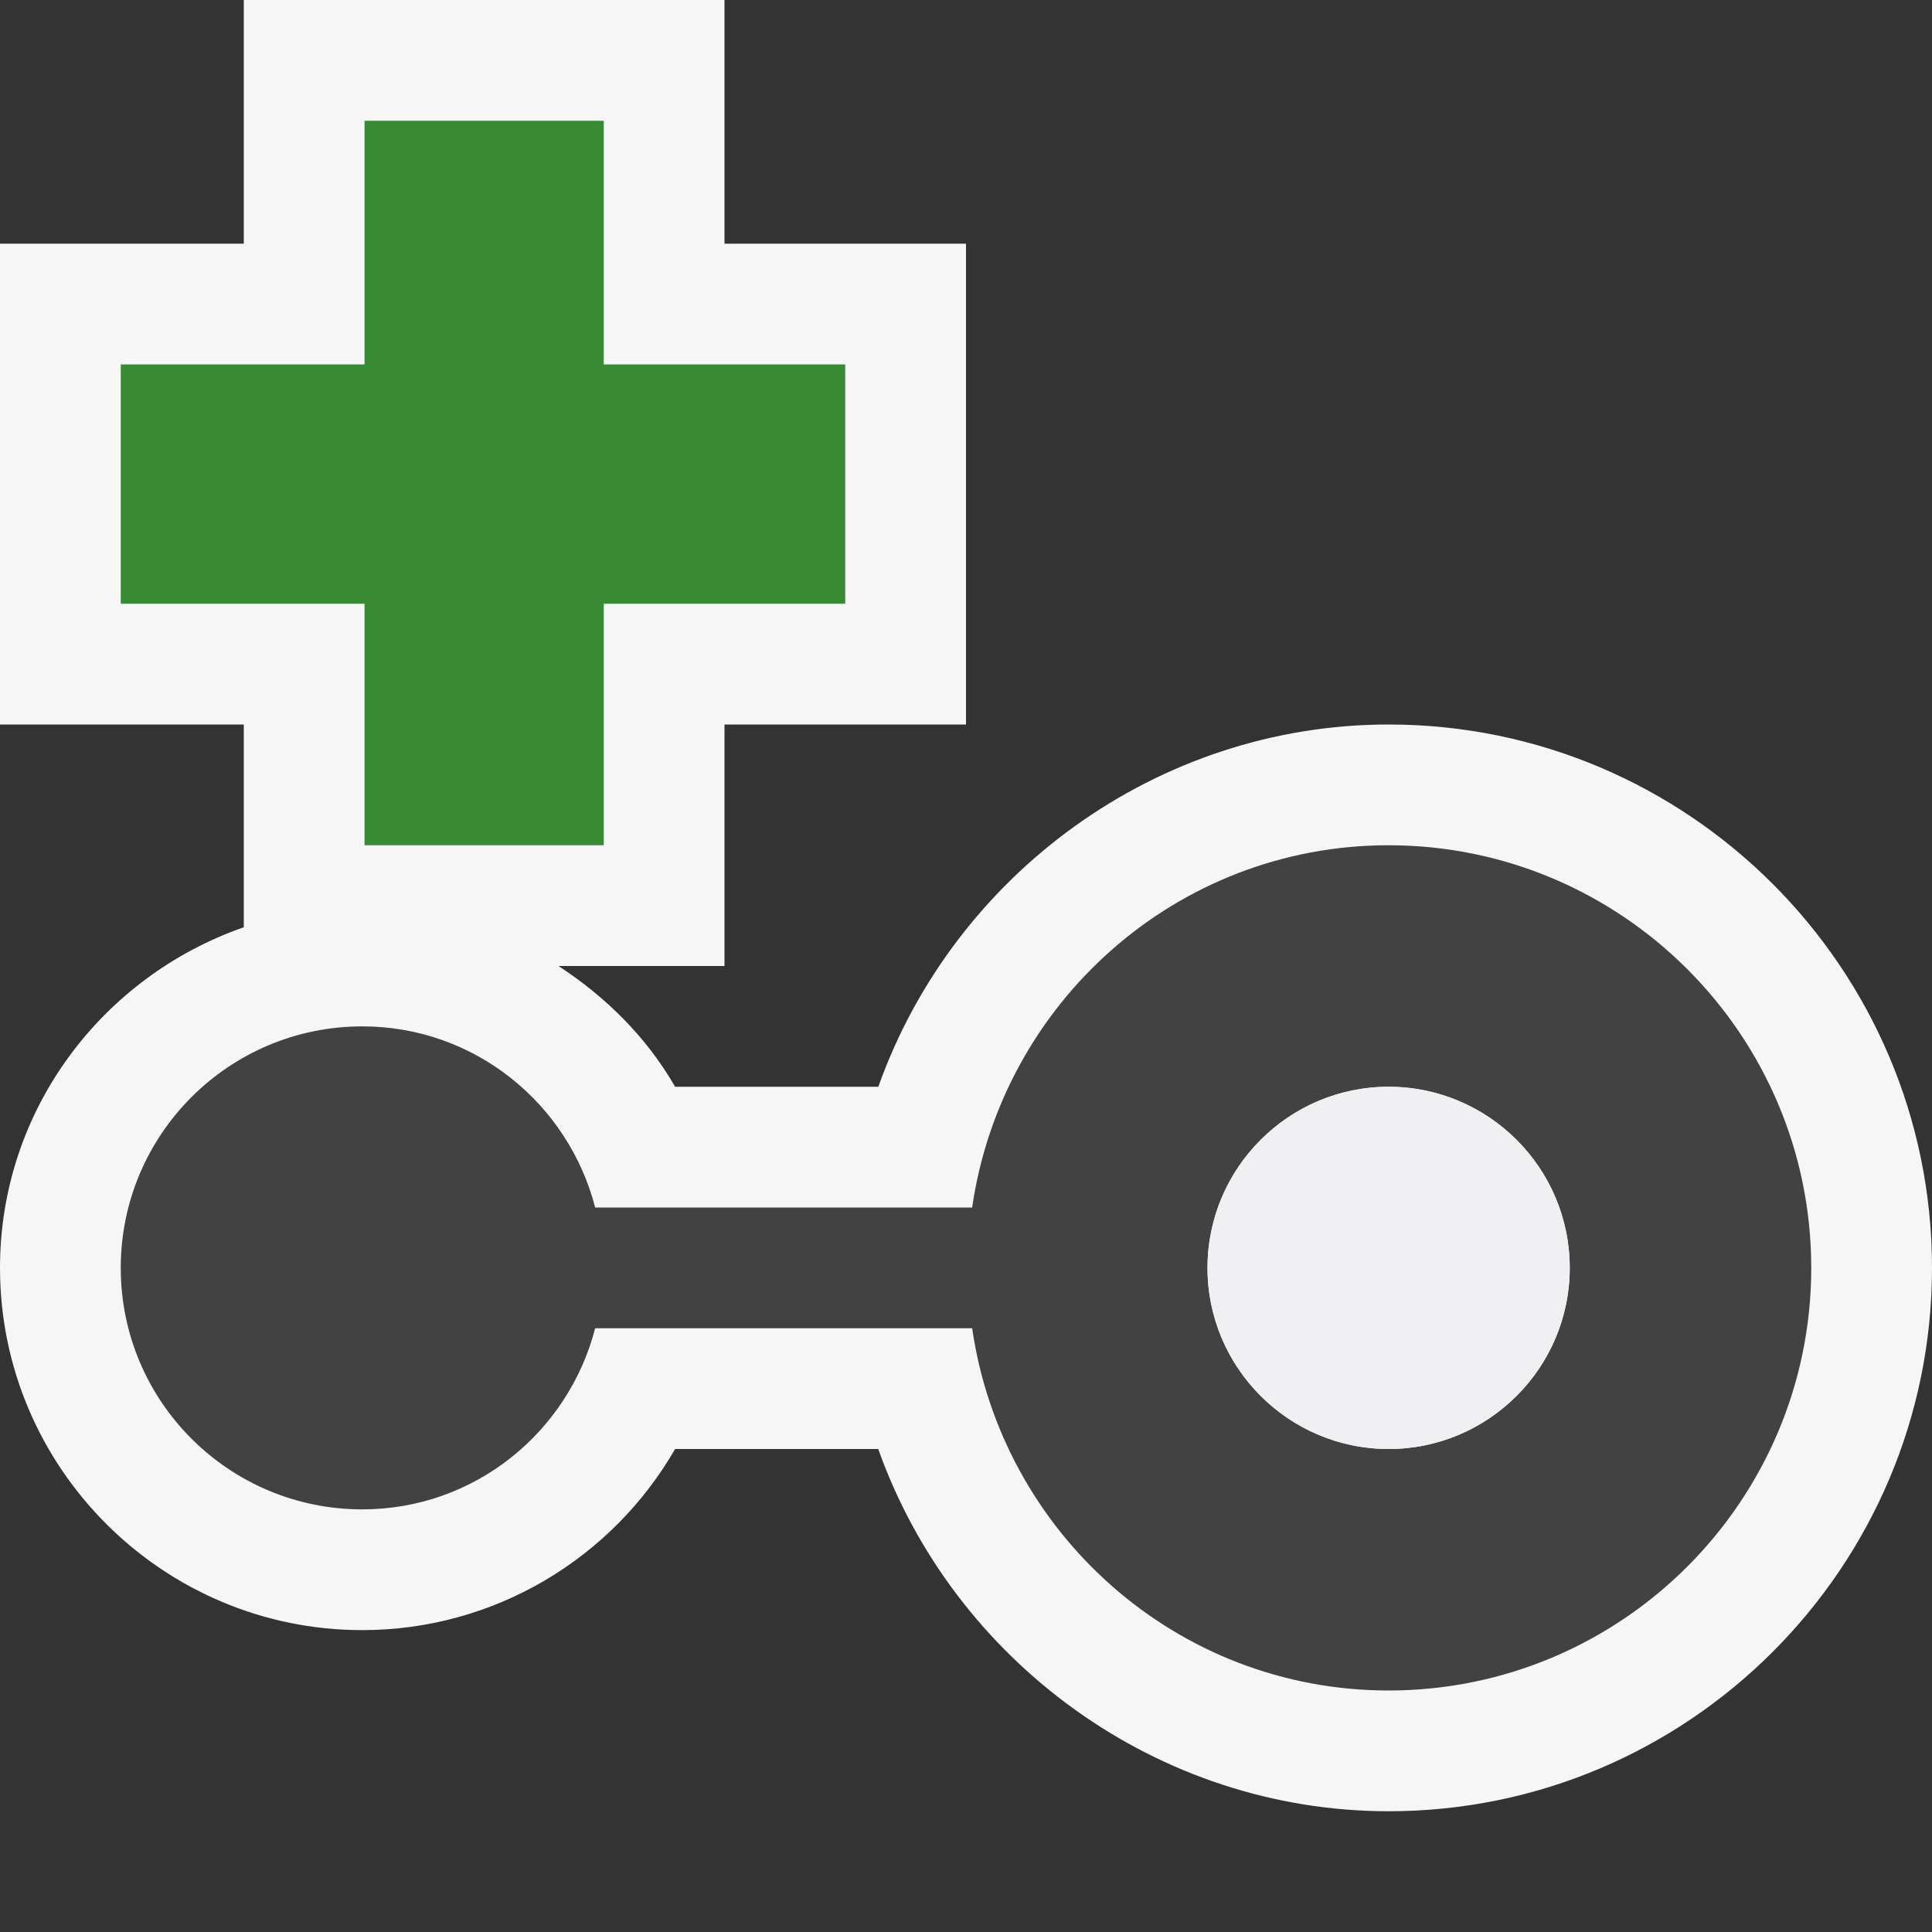
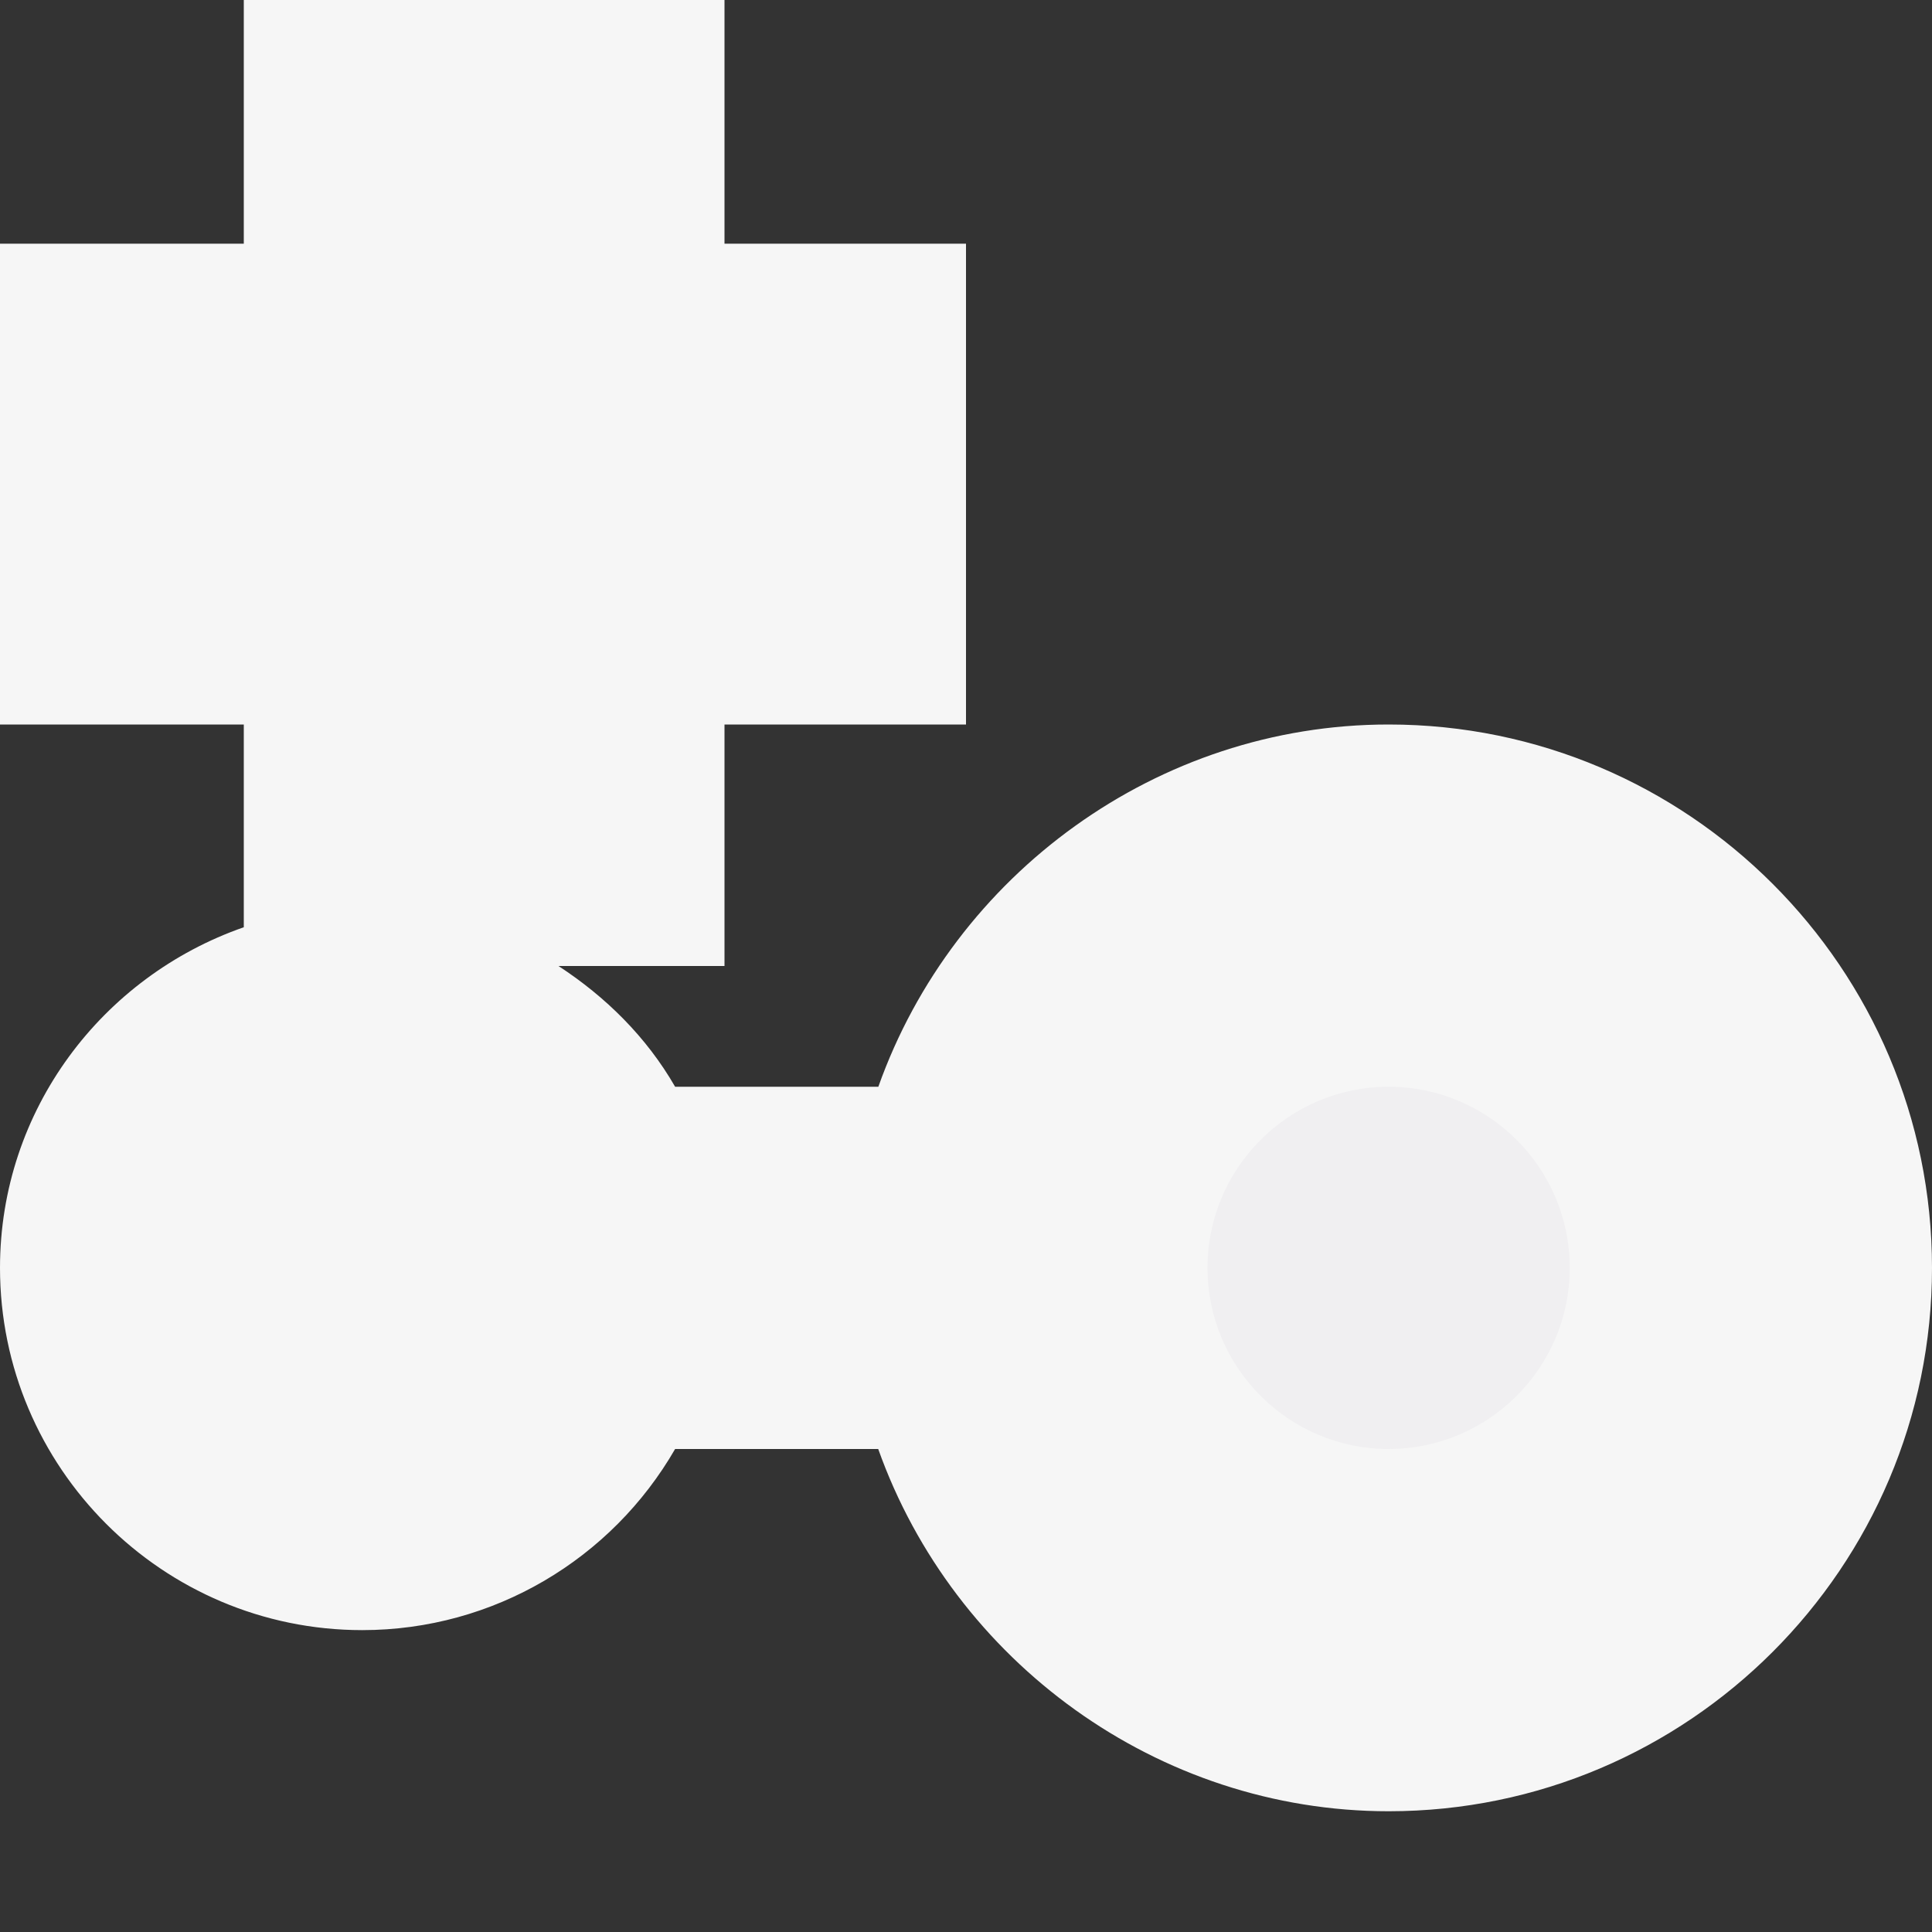
<svg xmlns="http://www.w3.org/2000/svg" width="16" height="16">
  <rect width="100%" height="100%" fill="#333333" stroke="none" />
  <style type="text/css">.icon-canvas-transparent{opacity:0;fill:#F6F6F6;} .icon-vs-out{fill:#F6F6F6;} .icon-vs-bg{fill:#424242;} .icon-vs-fg{fill:#F0EFF1;} .icon-vs-action-green{fill:#388A34;}</style>
  <path class="icon-canvas-transparent" d="M16 16h-16v-16h16v16z" id="canvas" />
  <path class="icon-vs-out" d="M16 10.5c0 2.481-2.019 4.5-4.5 4.5-1.914 0-3.601-1.241-4.227-3h-1.682c-.525.911-1.503 1.5-2.591 1.5-1.654 0-3-1.346-3-3 0-1.309.848-2.413 2.019-2.821v-1.679h-2.019v-3.982h2.019v-2.018h3.981v2.018h2v3.982h-2v2h-1.375c.391.255.729.588.966 1h1.683c.625-1.759 2.312-3 4.226-3 2.481 0 4.5 2.019 4.5 4.5z" id="outline" />
-   <path class="icon-vs-bg" d="M11.5 7c-1.759 0-3.204 1.308-3.449 3h-3.122c-.223-.861-.998-1.5-1.929-1.5-1.104 0-2 .895-2 2 0 1.106.896 2 2 2 .931 0 1.706-.639 1.929-1.5h3.122c.245 1.691 1.69 3 3.449 3 1.93 0 3.5-1.57 3.5-3.5s-1.57-3.5-3.5-3.5zm0 5c-.827 0-1.5-.673-1.5-1.5s.673-1.5 1.5-1.5 1.5.673 1.5 1.5-.673 1.5-1.5 1.5z" id="iconBg" />
  <path class="icon-vs-fg" d="M11.5 12c-.827 0-1.5-.673-1.5-1.5s.673-1.5 1.5-1.5 1.5.673 1.5 1.5-.673 1.5-1.5 1.5z" id="iconFg" />
-   <path class="icon-vs-action-green" d="M7 5h-2v2h-1.981v-2h-2.019v-1.982h2.019v-2.018h1.981v2.018h2v1.982z" id="colorAction" />
</svg>